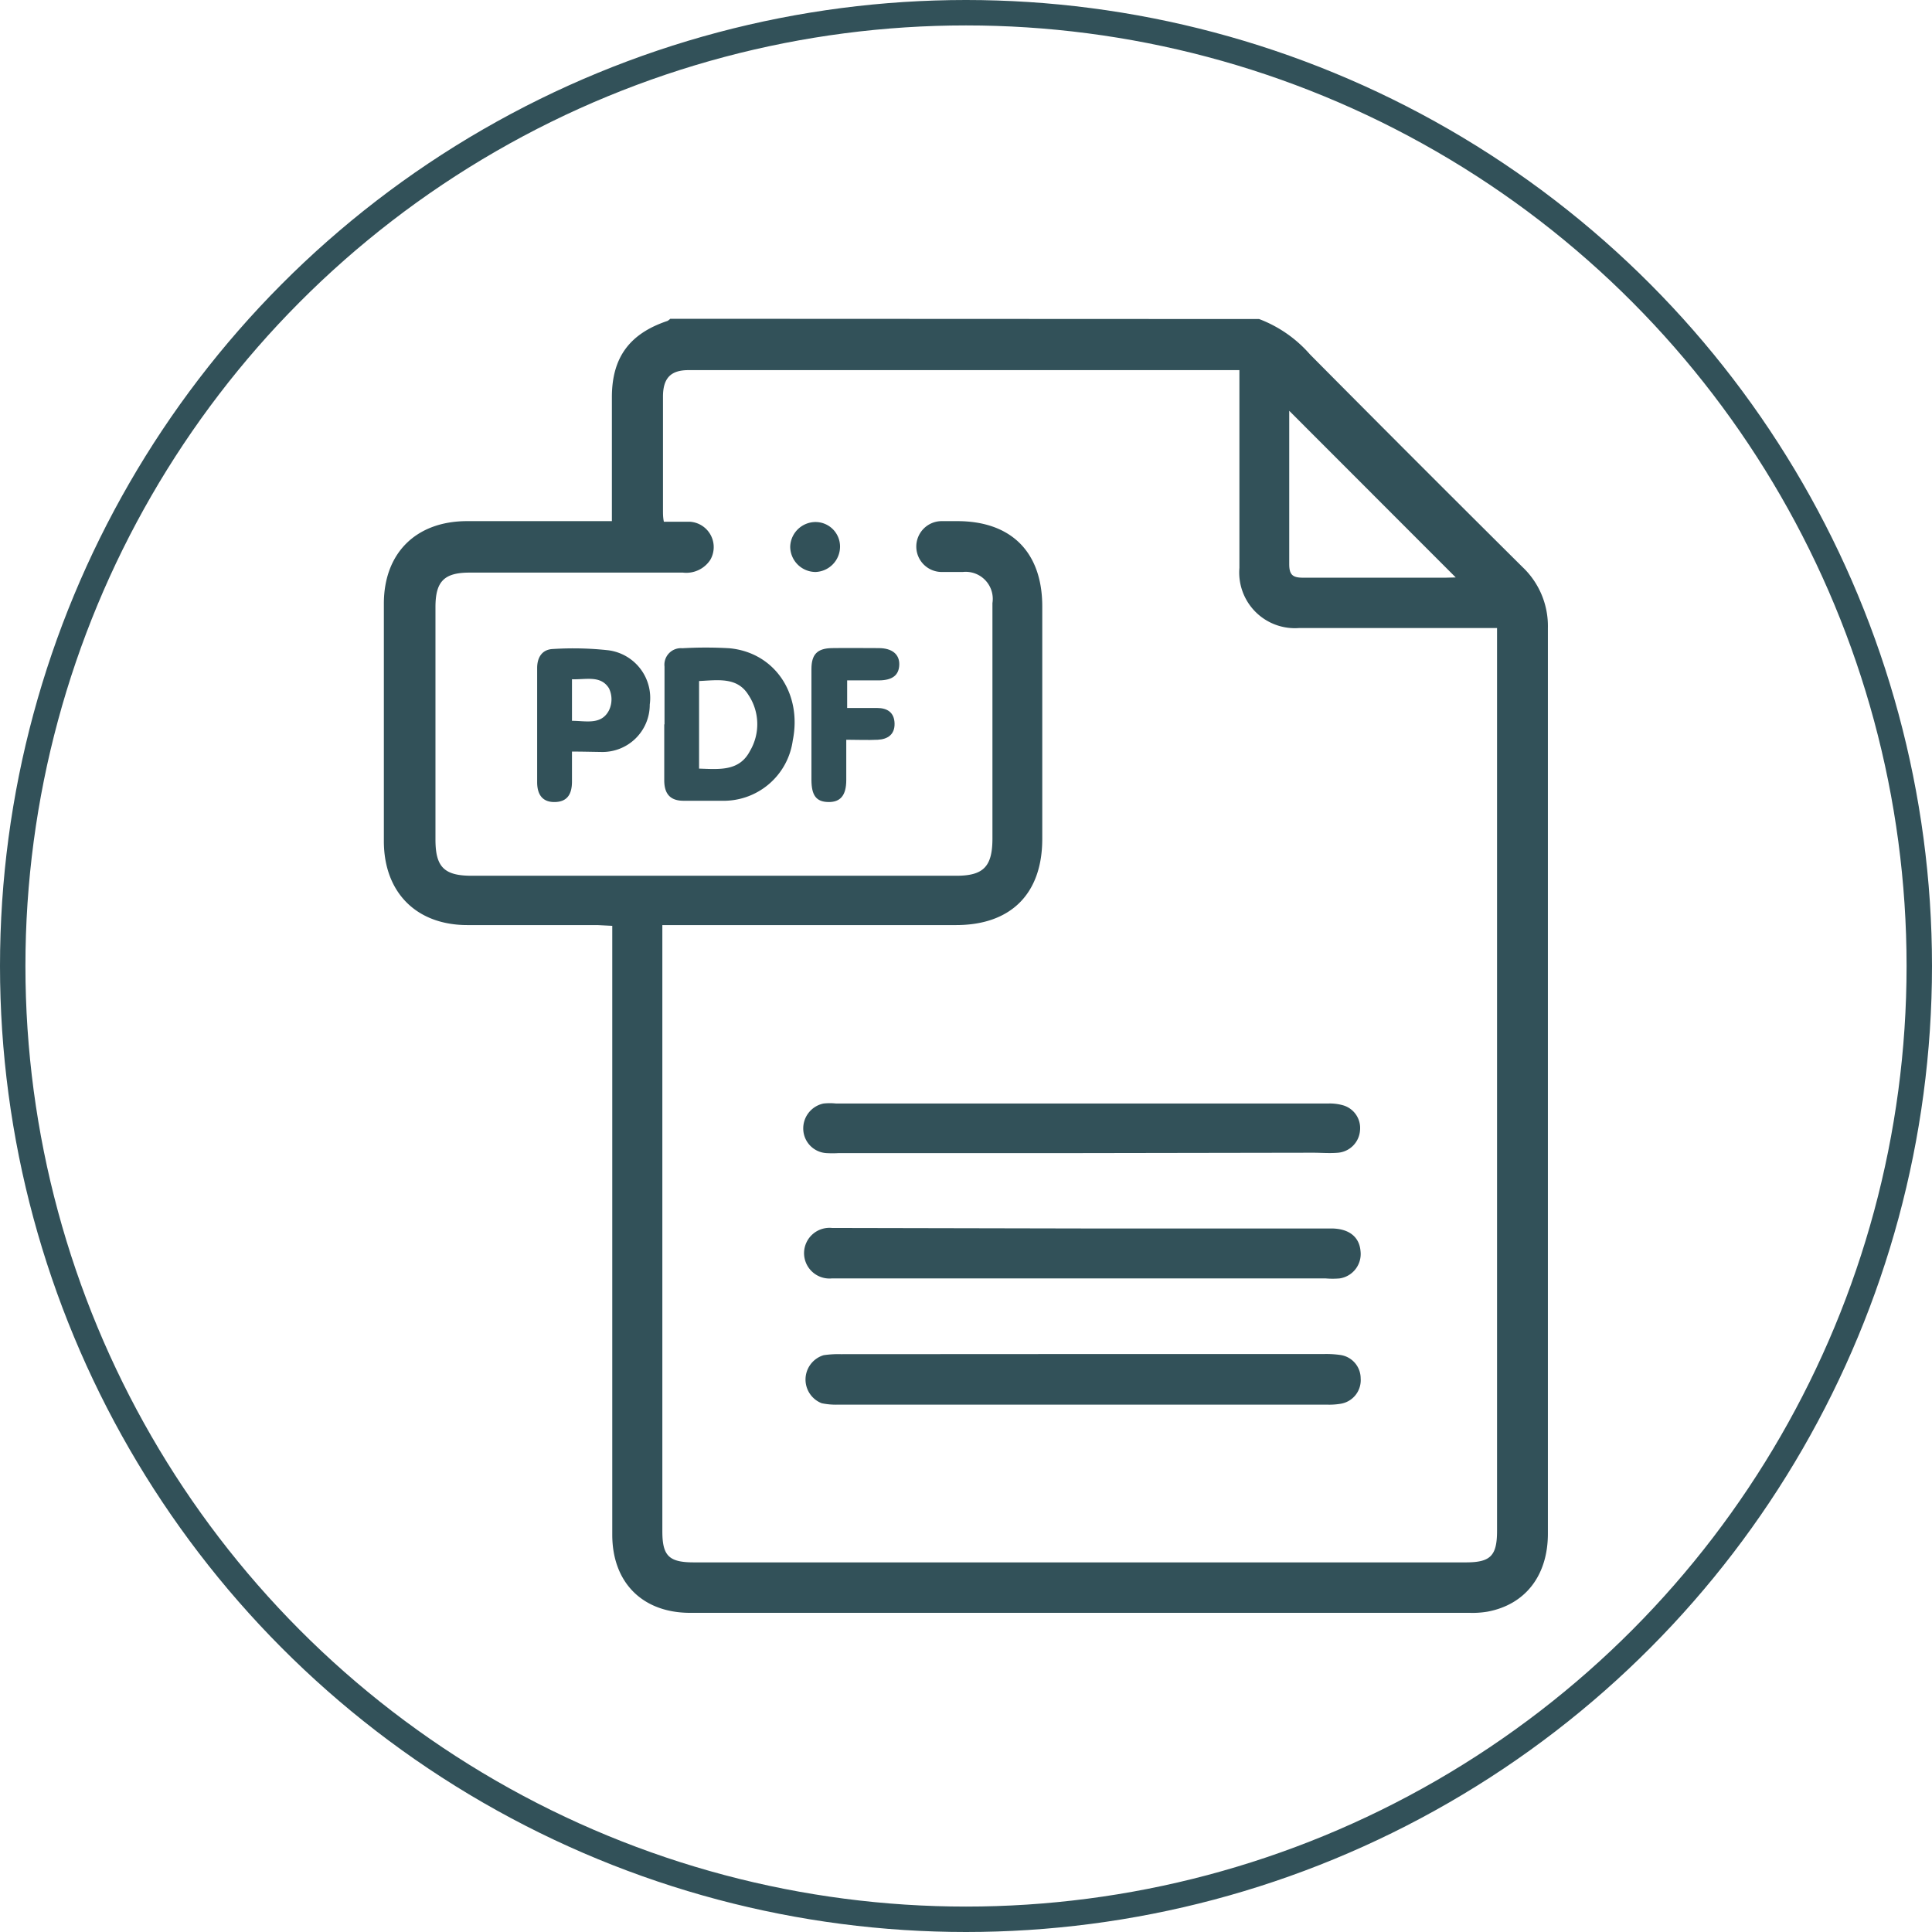
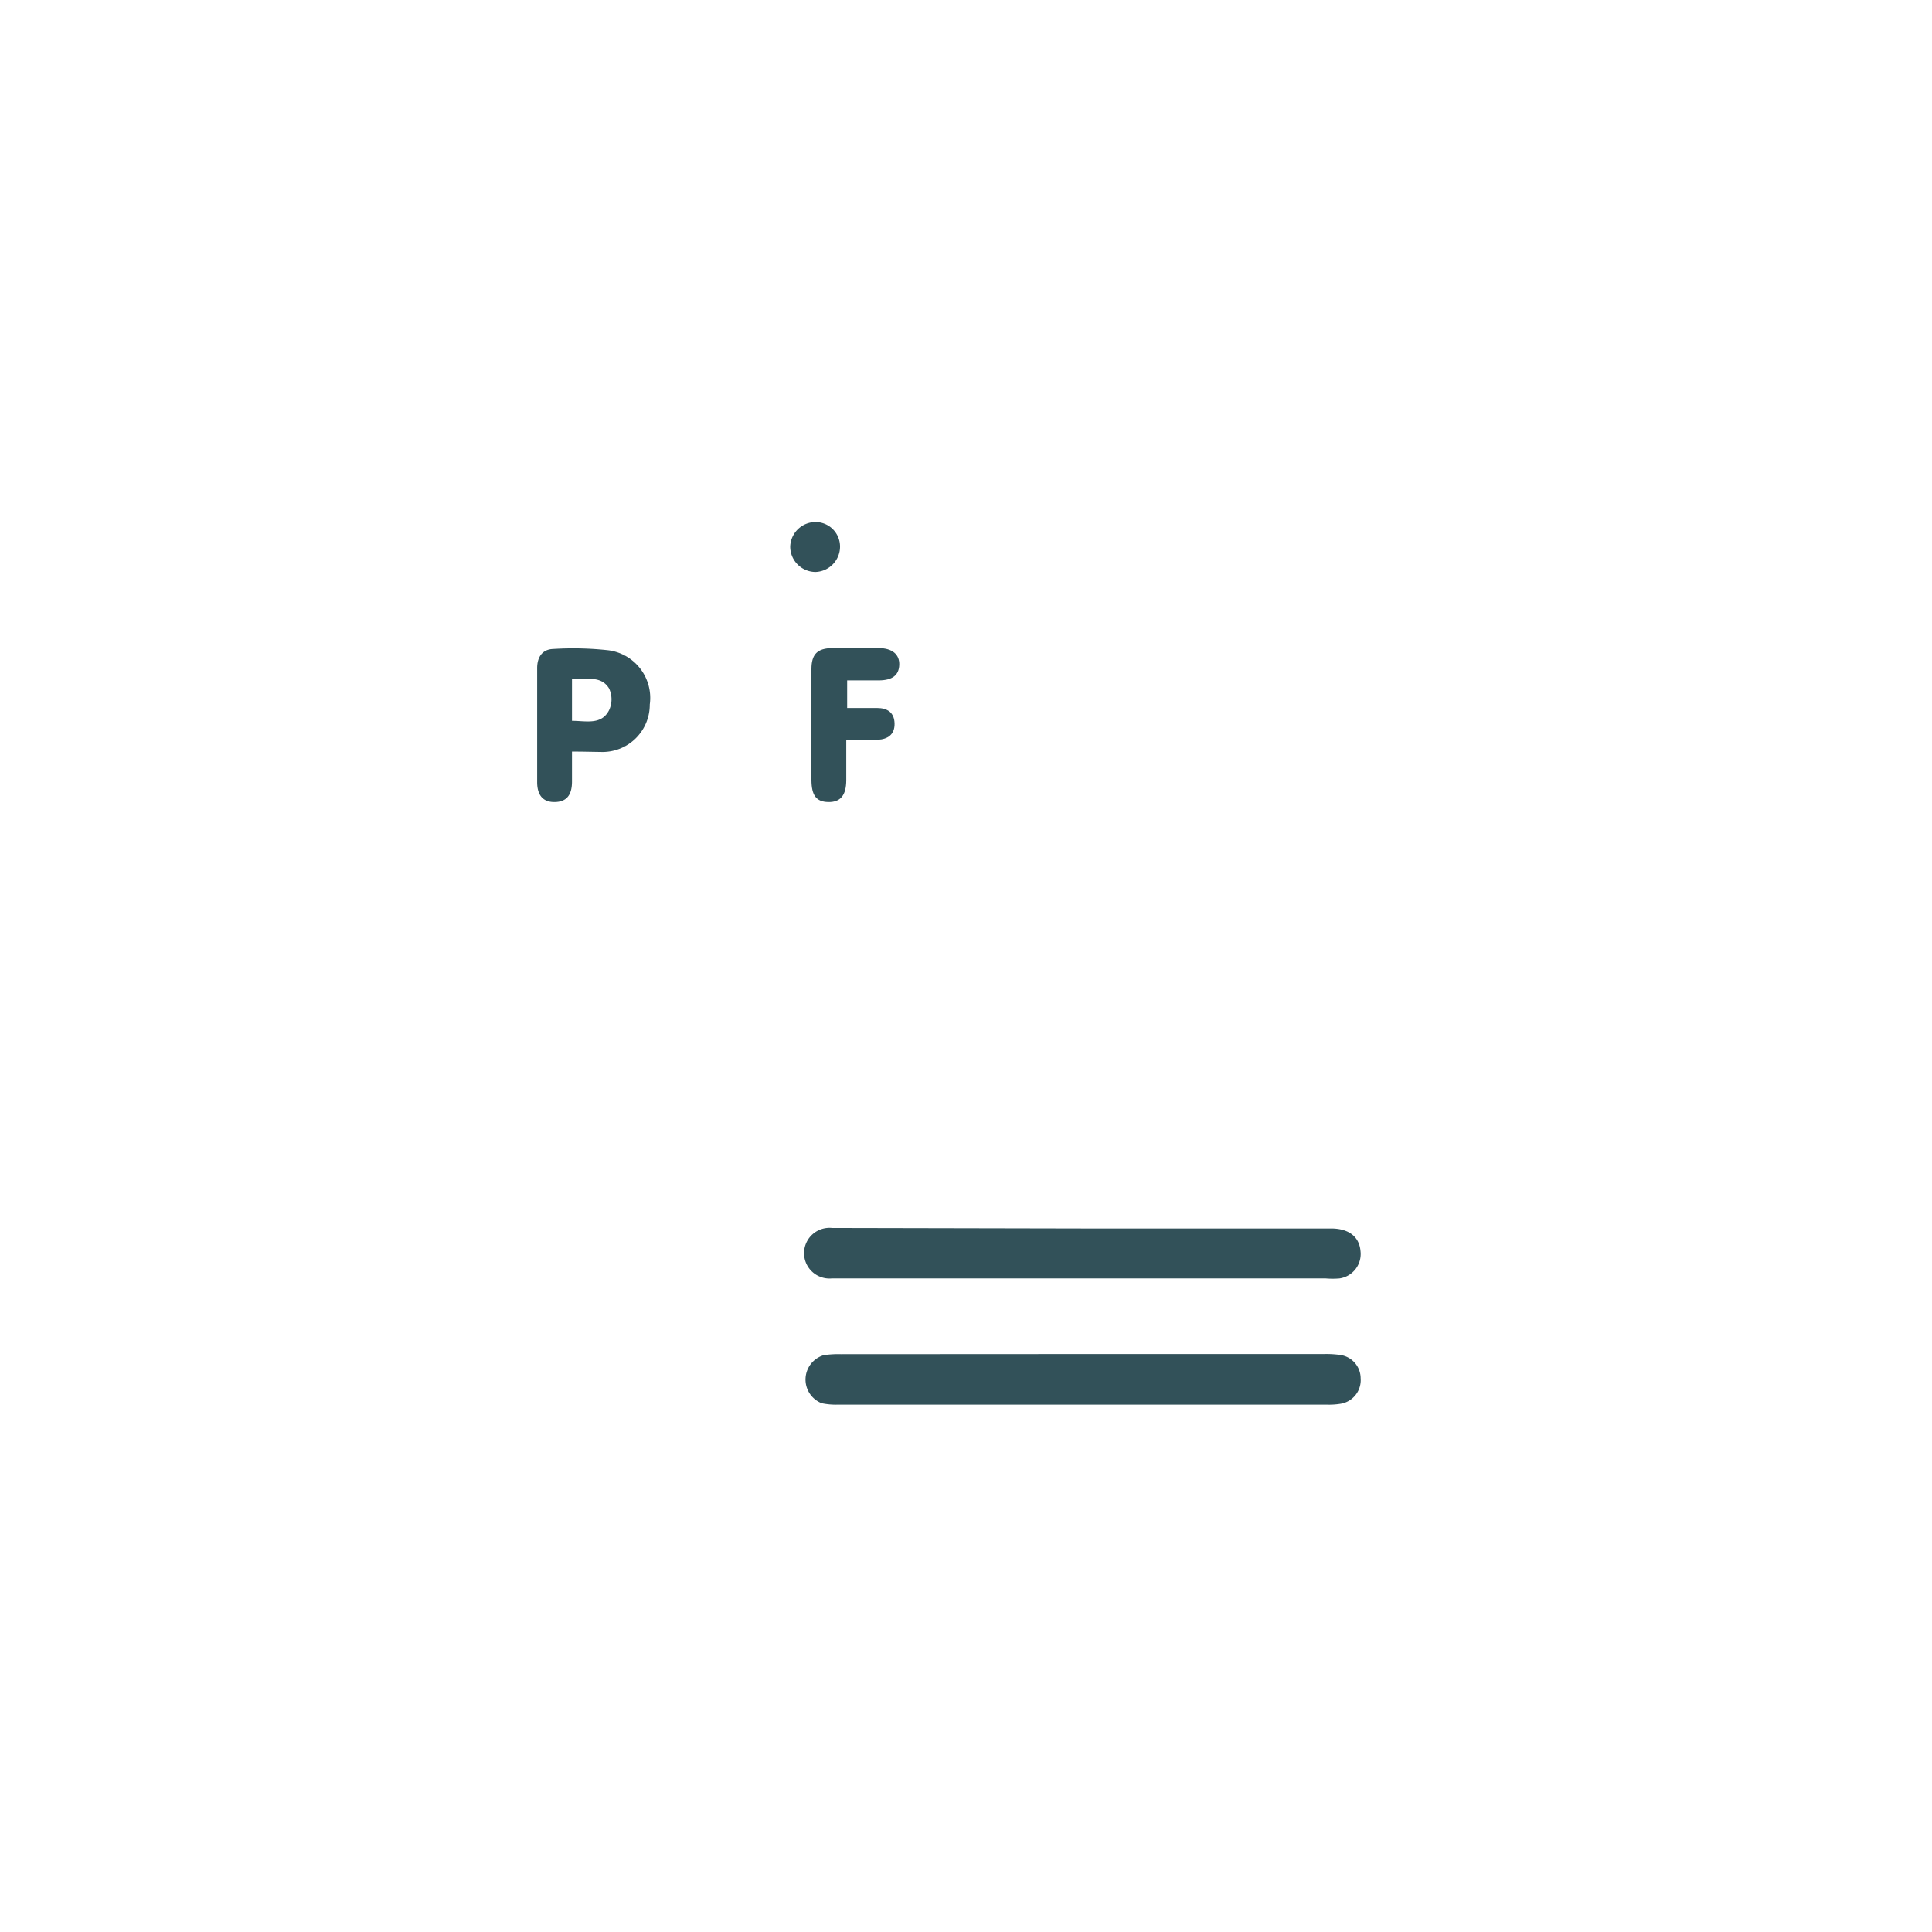
<svg xmlns="http://www.w3.org/2000/svg" viewBox="0 0 152 152">
  <defs>
    <style>.cls-1{fill:none;stroke:#325159;stroke-miterlimit:10;stroke-width:2px;}.cls-2{fill:#325159;}</style>
  </defs>
  <g id="Ebene_2" data-name="Ebene 2">
    <g id="Ebene_1-2" data-name="Ebene 1">
      <g id="Ebene_2-2" data-name="Ebene 2">
        <g id="BG">
-           <circle class="cls-1" cx="76" cy="76" r="75" />
-         </g>
+           </g>
      </g>
-       <path class="cls-2" d="M99.06,25.1a10,10,0,0,1,4,2.78q8.33,8.4,16.72,16.73a6.39,6.39,0,0,1,2,4.79q0,35.64,0,71.26c0,3.3-1.78,5.59-4.77,6.14a7.06,7.06,0,0,1-1.38.09q-30.66,0-61.33,0c-3.75,0-6.13-2.38-6.13-6.15q0-23.31,0-46.61V72.84L47,72.78c-3.41,0-6.82,0-10.23,0-4,0-6.56-2.55-6.57-6.59V47.5c0-4,2.54-6.49,6.53-6.5H48.14V39.9c0-2.88,0-5.77,0-8.65,0-3.11,1.38-5,4.37-6a.87.87,0,0,0,.22-.17ZM52.11,72.78v47.69c0,1.94.52,2.45,2.48,2.45h60.74c1.94,0,2.45-.52,2.45-2.49V50.55c0-.35,0-.7,0-1.14h-1.16c-4.81,0-9.61,0-14.41,0a4.38,4.38,0,0,1-4.7-4.73V29.12c-.29,0-.42,0-.56,0H54.16c-1.41,0-2,.65-2,2.09,0,3,0,6,0,8.95,0,.28,0,.56.07.89.76,0,1.42,0,2.08,0a2,2,0,0,1,1.57,3,2.26,2.26,0,0,1-2.15,1c-5.6,0-11.2,0-16.8,0-2,0-2.67.71-2.67,2.71q0,9.14,0,18.29c0,2.16.68,2.85,2.85,2.85H75.24c2.13,0,2.83-.72,2.84-2.89v-12c0-2.18,0-4.37,0-6.56A2.13,2.13,0,0,0,75.75,45c-.57,0-1.13,0-1.69,0a2,2,0,0,1,.06-4c.4,0,.79,0,1.19,0C79.57,41,82,43.45,82,47.71q0,9.15,0,18.29c0,4.32-2.47,6.78-6.78,6.78H52.11Zm62.42-27.35-13.1-13.11c0,3.93,0,8,0,12.06,0,.84.27,1.07,1.08,1.07,3.74,0,7.48,0,11.22,0Z" />
      <path class="cls-2" d="M85.14,96.65h19.58c1.41,0,2.23.66,2.32,1.79a1.94,1.94,0,0,1-1.65,2.14,6.53,6.53,0,0,1-1.09,0H65.44a2,2,0,0,1-2.18-2.06,2,2,0,0,1,2.2-1.91Z" />
-       <path class="cls-2" d="M85,90.72h-19a8.18,8.18,0,0,1-1,0,1.94,1.94,0,0,1-1.8-1.8,2,2,0,0,1,1.59-2.1,4.66,4.66,0,0,1,1,0q19.34,0,38.66,0a3.86,3.86,0,0,1,1.18.13A1.86,1.86,0,0,1,107,88.93a1.9,1.9,0,0,1-1.72,1.76c-.66.06-1.33,0-2,0Z" />
      <path class="cls-2" d="M85.15,106.53h19a7.79,7.79,0,0,1,1.28.07,1.86,1.86,0,0,1,1.62,1.84,1.88,1.88,0,0,1-1.57,2,5.55,5.55,0,0,1-1.08.07q-19.24,0-38.47,0a5.49,5.49,0,0,1-1.28-.11,2,2,0,0,1,.15-3.78,7.93,7.93,0,0,1,1.38-.08Z" />
-       <path class="cls-2" d="M52.28,57V52.44A1.3,1.3,0,0,1,53.69,51a32.25,32.25,0,0,1,3.68,0c3.55.32,5.75,3.54,5,7.26A5.49,5.49,0,0,1,56.78,63c-1,0-2,0-3,0s-1.5-.49-1.52-1.55c0-1.49,0-3,0-4.47ZM55,60.47c1.58.05,3.16.23,4-1.38a4.15,4.15,0,0,0-.12-4.42C58,53.25,56.49,53.51,55,53.58Z" />
      <path class="cls-2" d="M45,59.13c0,.86,0,1.61,0,2.36,0,1.09-.45,1.59-1.34,1.61s-1.39-.48-1.4-1.54c0-3,0-6,0-9,0-.84.39-1.47,1.25-1.5a25.25,25.25,0,0,1,4.35.1,3.78,3.78,0,0,1,3.26,4.27,3.72,3.72,0,0,1-3.84,3.73C46.52,59.15,45.8,59.13,45,59.13ZM45,53.44v3.27c1.1,0,2.3.35,2.91-.82a2,2,0,0,0,0-1.74C47.26,53.11,46.11,53.48,45,53.44Z" />
      <path class="cls-2" d="M66.65,53.53V55.7H69c.82,0,1.36.36,1.38,1.22s-.53,1.24-1.32,1.28-1.58,0-2.48,0c0,1.14,0,2.15,0,3.17,0,1.22-.47,1.75-1.42,1.73s-1.31-.53-1.32-1.72c0-2.91,0-5.82,0-8.74,0-1.16.46-1.63,1.61-1.65s2.45,0,3.68,0c1.07,0,1.65.5,1.62,1.32s-.55,1.21-1.6,1.22Z" />
      <path class="cls-2" d="M66.09,43a2,2,0,0,1-1.92,2,2,2,0,0,1-2-2,2,2,0,0,1,2-1.93A1.93,1.93,0,0,1,66.09,43Z" />
    </g>
  </g>
</svg>